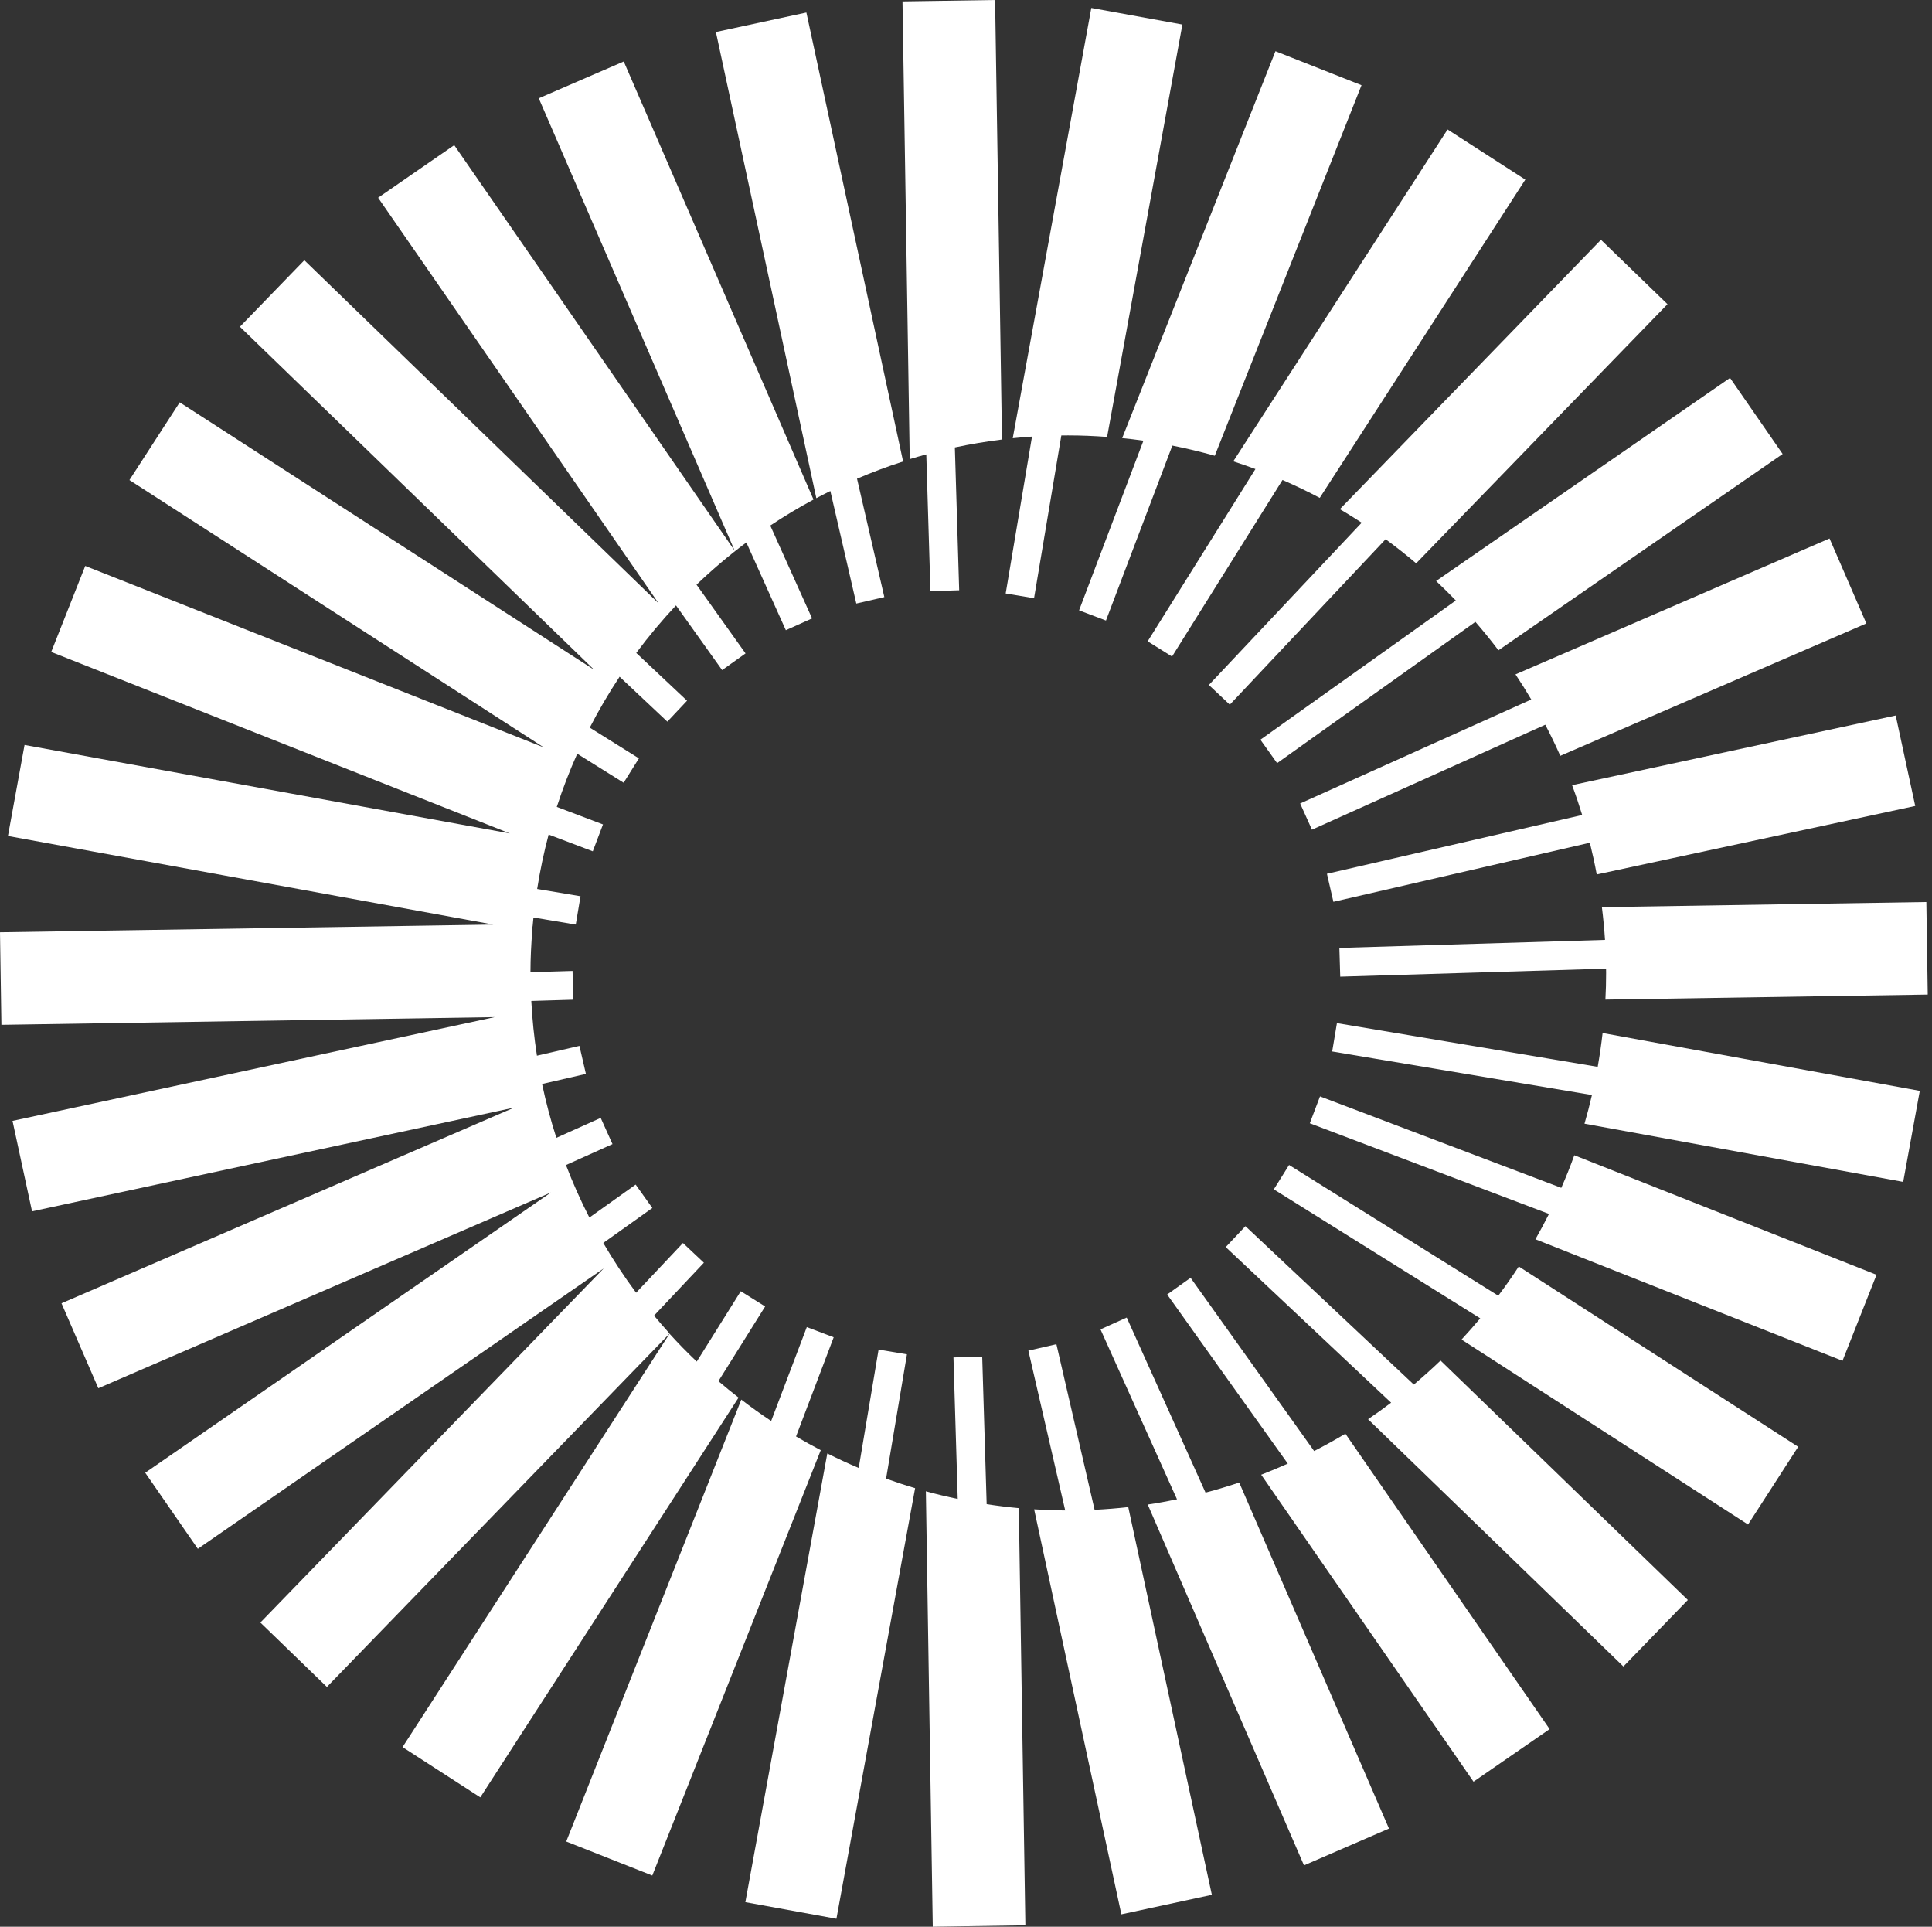
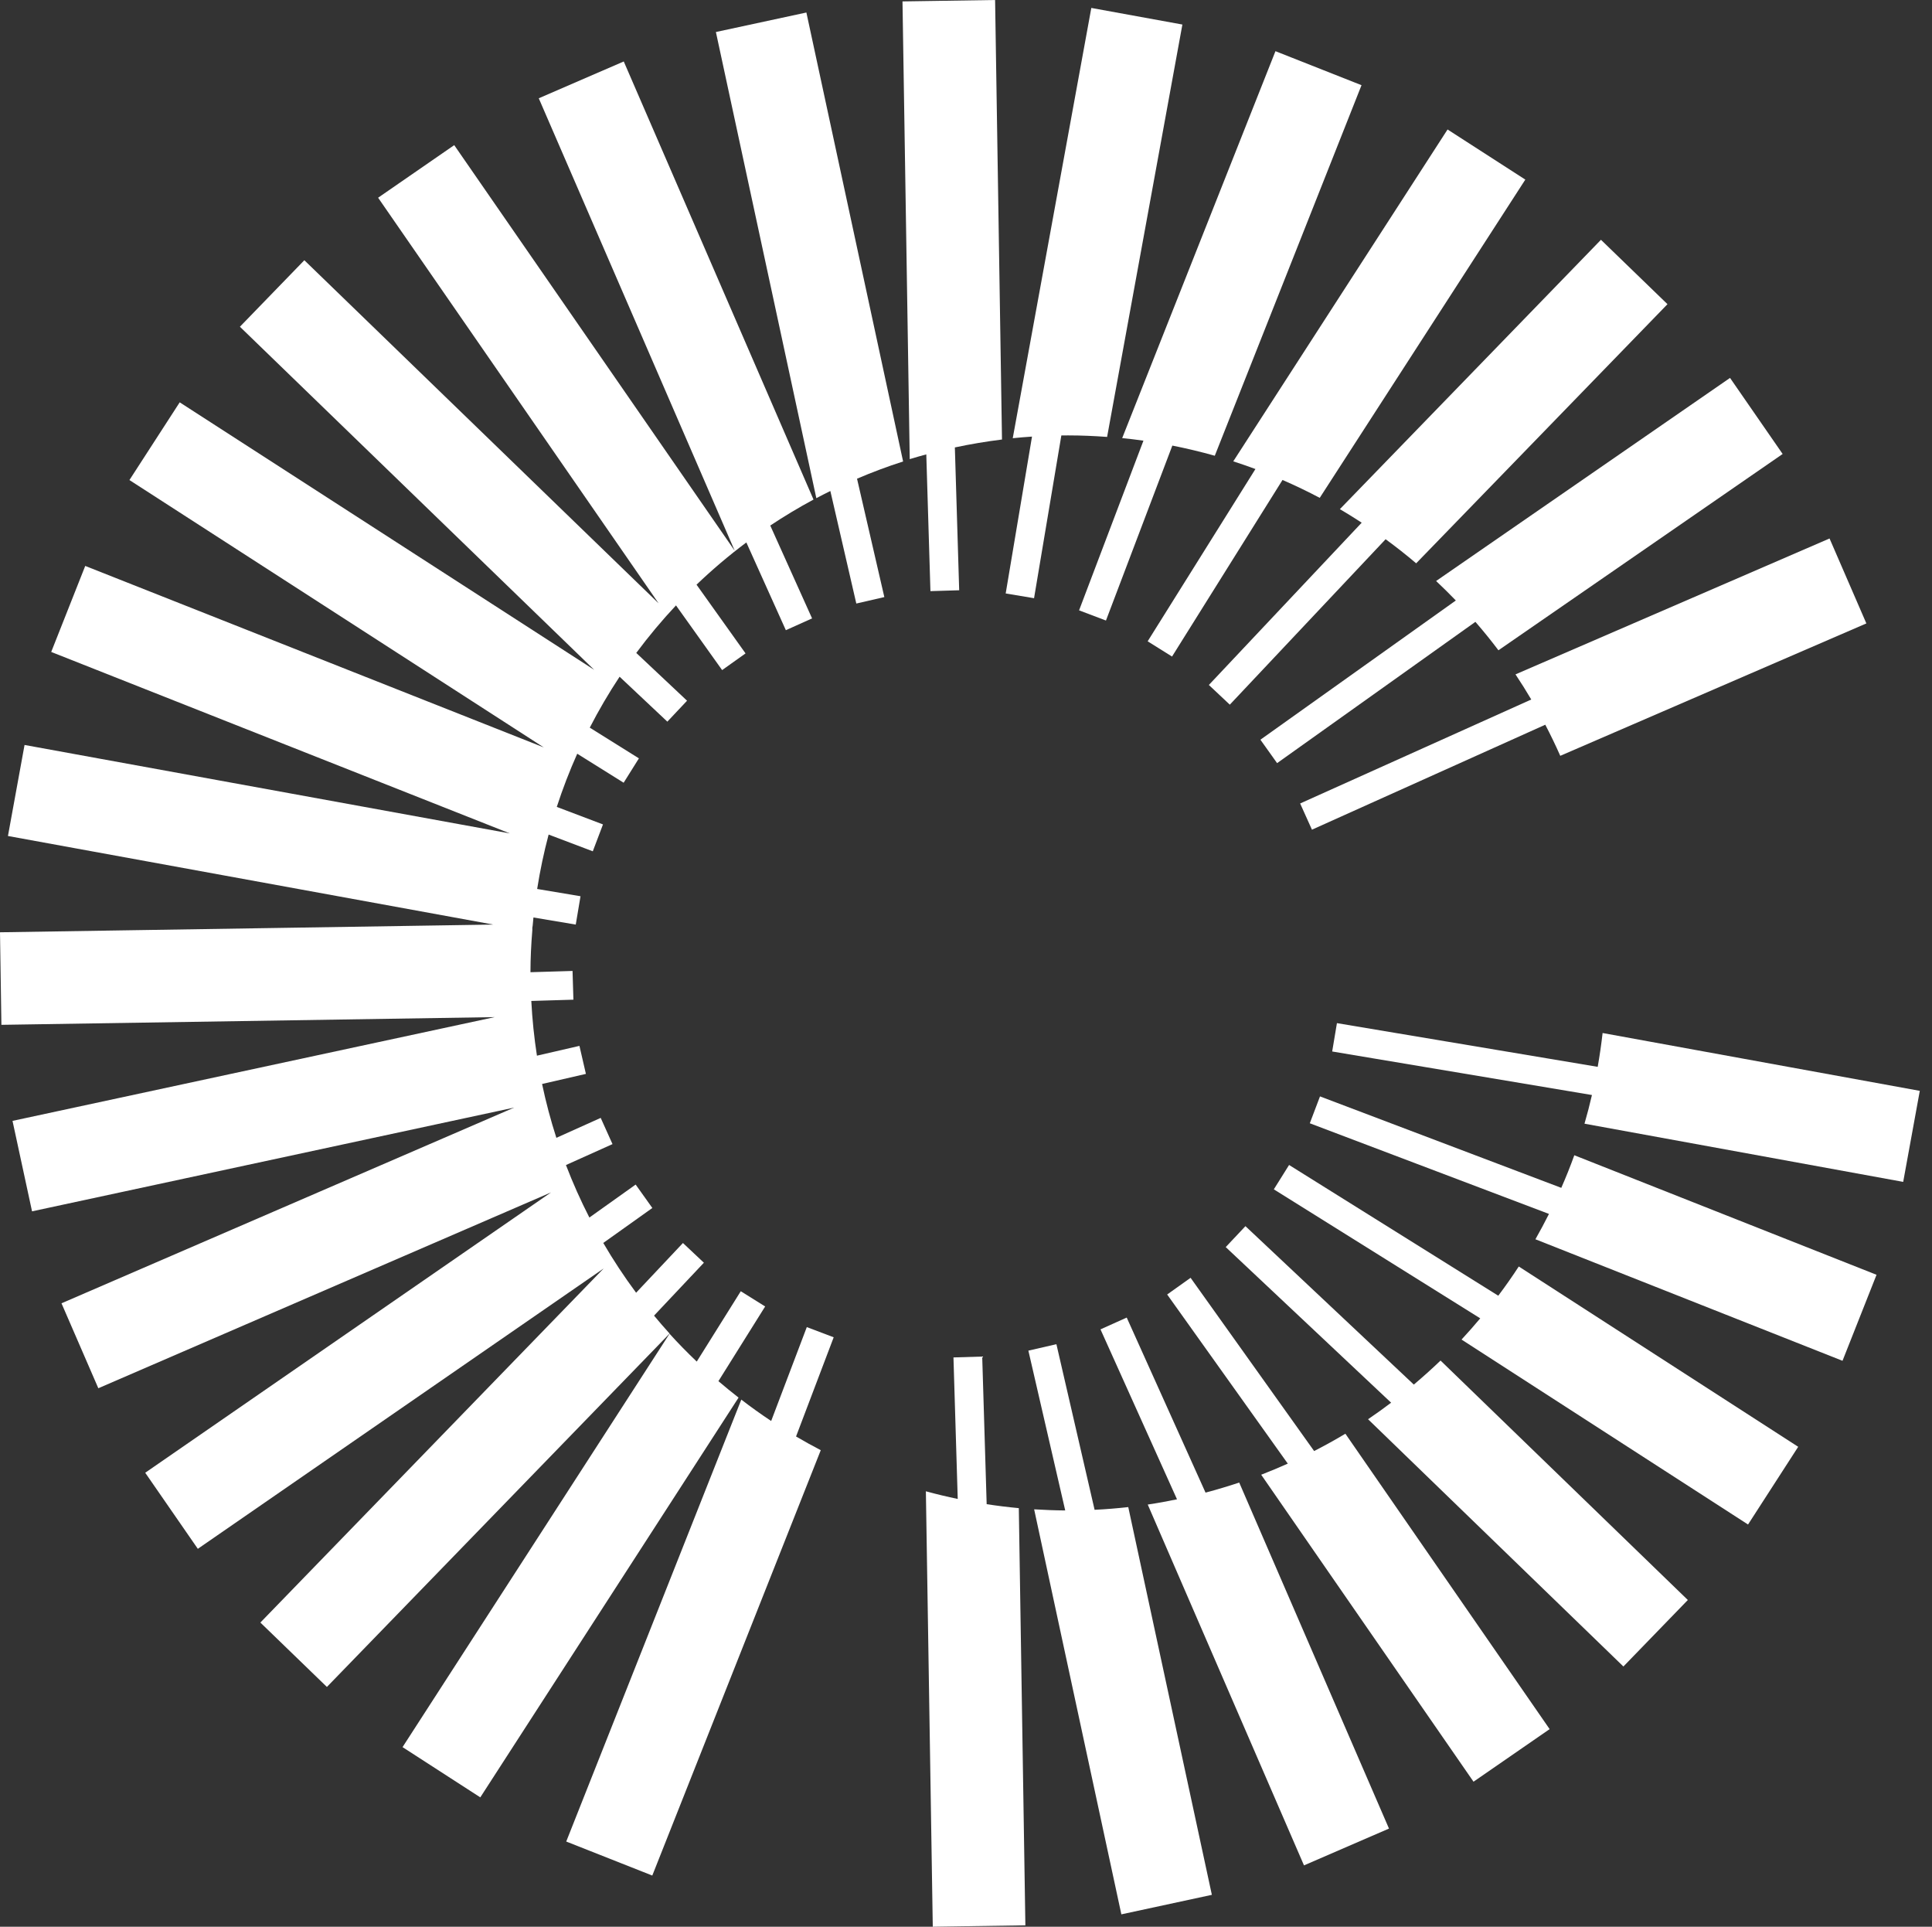
<svg xmlns="http://www.w3.org/2000/svg" width="340" height="339" viewBox="0 0 340 339" fill="none">
  <rect x="0" y="0" width="340" height="339" fill="#333333" stroke="none" />
  <path d="M173.637 264.655C175.507 264.941 177.394 265.177 179.295 265.352L180.449 338.753L164.153 339L162.939 262.392H162.96C164.797 262.895 166.661 263.339 168.545 263.734L167.794 238.834L172.853 238.682L173.637 264.655Z" fill="white" />
-   <path d="M159.608 238.29L155.937 260.16C157.618 260.764 159.32 261.328 161.045 261.836L147.198 337.603L131.17 334.683L145.593 255.73C147.402 256.638 149.246 257.489 151.12 258.282L154.617 237.455L159.608 238.29Z" fill="white" />
  <path d="M192.631 265.645C194.621 265.546 196.595 265.387 198.555 265.167L213.267 333.388L197.341 336.822L181.992 265.559C183.81 265.671 185.628 265.744 187.461 265.758L180.977 237.64L185.91 236.505L192.631 265.645Z" fill="white" />
  <path d="M146.716 235.29L140.091 252.745C141.519 253.582 142.968 254.387 144.441 255.154L114.792 329.995L99.647 324.011L130.45 246.273V246.251C132.156 247.569 133.912 248.824 135.713 250.018L141.984 233.497L146.716 235.29Z" fill="white" />
  <path d="M212.154 262.619C214.154 262.09 216.13 261.5 218.082 260.85L244.438 321.73L229.481 328.206L201.991 264.736L202.011 264.715C203.736 264.459 205.443 264.148 207.133 263.798L193.668 233.897L198.284 231.821L212.154 262.619Z" fill="white" />
  <path d="M134.654 229.869L126.43 243.009C127.589 243.999 128.771 244.965 129.976 245.902L84.525 316.239L70.841 307.398L117.836 234.656V234.676C119.366 236.367 120.965 237.994 122.616 239.565L130.364 227.187L134.654 229.869Z" fill="white" />
  <path d="M231.265 255.305C233.134 254.348 234.97 253.334 236.765 252.257L272.71 304.232L259.315 313.484L221.95 259.473C223.53 258.862 225.089 258.207 226.629 257.519L205.403 227.761L209.524 224.825L231.265 255.305Z" fill="white" />
  <path d="M143.165 87.896C140.552 89.303 138.012 90.828 135.554 92.466L142.912 108.804L138.297 110.88L131.345 95.441C128.272 97.74 125.345 100.223 122.578 102.87L131.204 114.964L127.083 117.899L118.963 106.517C116.477 109.166 114.142 111.959 111.972 114.881L120.91 123.288L117.442 126.971L109.039 119.066C107.132 121.946 105.379 124.937 103.79 128.027L112.437 133.43L109.752 137.719L101.584 132.615C100.225 135.653 99.022 138.776 97.984 141.973L106.115 145.055L104.321 149.784L96.549 146.838C95.717 149.968 95.042 153.162 94.531 156.41L102.161 157.689L101.323 162.676L93.878 161.427C93.829 161.904 93.784 162.381 93.742 162.859L93.681 163.228V163.66C93.479 166.106 93.356 168.572 93.352 171.057L100.758 170.834L100.911 175.89L93.501 176.113C93.668 179.369 94.003 182.58 94.491 185.741L101.972 184.018L103.109 188.947L95.397 190.722C96.075 193.944 96.915 197.105 97.911 200.197L105.713 196.689L107.791 201.301L99.599 204.984C100.811 208.148 102.188 211.23 103.72 214.22L111.864 208.421L114.802 212.541L106.165 218.691C107.932 221.722 109.863 224.645 111.944 227.45L120.187 218.703L123.872 222.171L115.101 231.479C115.99 232.551 116.901 233.604 117.836 234.636L57.529 296.811L45.821 285.481L106.232 223.183L34.814 272.508L25.555 259.124L96.973 209.799L17.304 244.257L10.822 229.311L90.493 194.872L5.638 213.13L2.202 197.215L87.055 178.958L0.247 180.315L0 164.032L86.809 162.674L1.399 147.089L4.32 131.073L89.731 146.638L9.012 114.707L15 99.573L95.697 131.504L22.778 84.462L31.625 70.789L104.566 117.853L42.22 57.487L53.559 45.787L115.903 106.153L66.541 34.788L79.936 25.536L129.297 96.901L94.813 17.292L109.77 10.814L143.165 87.896Z" fill="white" />
  <path d="M248.809 243.611C250.421 242.251 251.991 240.842 253.512 239.384L297.031 281.513L285.692 293.213L240.755 249.707C242.136 248.776 243.487 247.803 244.814 246.799L215.707 219.42L219.177 215.738L248.809 243.611Z" fill="white" />
  <path d="M263.67 227.976C264.928 226.304 266.135 224.591 267.278 222.834L316.453 254.558L307.626 268.231L257.206 235.69C258.333 234.475 259.429 233.229 260.497 231.957L224.172 209.259L226.857 204.972L263.67 227.976Z" fill="white" />
  <path d="M274.761 208.997C275.587 207.117 276.354 205.206 277.052 203.261L330.239 224.293L324.251 239.427L270.208 218.045C271.039 216.581 271.833 215.093 272.593 213.585L230.503 197.635L232.298 192.907L274.761 208.997Z" fill="white" />
  <path d="M257.206 235.69C257.202 235.694 257.199 235.7 257.196 235.704V235.684L257.206 235.69Z" fill="white" />
  <path d="M270.208 218.045C270.205 218.051 270.203 218.057 270.2 218.063V218.043L270.208 218.045Z" fill="white" />
  <path d="M281.169 187.706C281.515 185.741 281.805 183.756 282.031 181.755L337.852 191.931L334.931 207.947L278.844 197.709C279.328 196.046 279.763 194.363 280.156 192.664L234.442 185.004L235.278 180.016L281.169 187.706Z" fill="white" />
  <path d="M278.84 197.729V197.709H278.844C278.842 197.716 278.842 197.723 278.84 197.729Z" fill="white" />
-   <path d="M339.251 174.99L282.523 175.874C282.564 175.093 282.597 174.312 282.618 173.531L282.648 171.206C282.648 170.946 282.642 170.686 282.64 170.427L235.86 171.84L235.708 166.784L282.455 165.373C282.329 163.437 282.143 161.516 281.906 159.61L339.004 158.707L339.251 174.99Z" fill="white" />
-   <path d="M337.049 141.805L281.022 153.854L281.002 153.874C280.651 151.984 280.243 150.119 279.787 148.274L234.657 158.669L233.519 153.739L278.436 143.393C277.895 141.623 277.306 139.873 276.66 138.146L333.613 125.892L337.049 141.805Z" fill="white" />
  <path d="M328.449 109.689L274.582 132.984C273.76 131.128 272.88 129.303 271.946 127.511L230.881 145.979L228.804 141.367L269.477 123.075C268.59 121.576 267.669 120.1 266.702 118.654L321.969 94.743L328.449 109.689Z" fill="white" />
  <path d="M313.716 79.876L263.7 114.416C262.405 112.697 261.051 111.03 259.647 109.412L224.749 134.269L221.811 130.149L256.203 105.653C255.073 104.483 253.917 103.338 252.731 102.226L304.457 66.492L313.716 79.876Z" fill="white" />
  <path d="M293.45 53.519L249.233 99.102V99.122C247.493 97.64 245.693 96.227 243.845 94.875L216.426 123.983L212.739 120.517L239.636 91.964C238.375 91.141 237.095 90.347 235.796 89.582L281.742 42.189L293.45 53.519Z" fill="white" />
  <path d="M268.43 31.602L232.258 87.587L232.278 87.609C230.13 86.472 227.937 85.42 225.701 84.448L206.259 115.516L201.969 112.835L220.935 82.523C219.648 82.045 218.347 81.596 217.033 81.174L254.746 22.781L268.43 31.602Z" fill="white" />
  <path d="M263.718 114.44L263.698 114.42L263.7 114.416C263.706 114.424 263.712 114.432 263.718 114.44Z" fill="white" />
  <path d="M239.604 14.989L213.782 80.186C211.328 79.496 208.838 78.899 206.313 78.399L194.631 109.181L189.899 107.388L201.227 77.533C199.988 77.358 198.741 77.206 197.486 77.082L224.459 9.005L239.604 14.989Z" fill="white" />
  <path d="M158.927 81.174V81.194C156.168 82.08 153.465 83.095 150.823 84.225L155.629 105.053L150.696 106.189L146.129 86.39C145.3 86.799 144.476 87.217 143.66 87.649L125.986 5.634L141.91 2.201L158.927 81.174Z" fill="white" />
  <path d="M208.081 4.317L194.832 76.875C192.589 76.71 190.304 76.608 188 76.608C187.592 76.608 187.186 76.609 186.78 76.614L181.976 105.252L176.985 104.416L181.616 76.817C180.481 76.891 179.351 76.986 178.226 77.102L192.053 1.397L208.081 4.317Z" fill="white" />
  <path d="M176.334 77.329C173.53 77.68 170.762 78.144 168.039 78.724L168.801 103.854L163.741 104.007L163.012 79.945C162.034 80.21 161.062 80.486 160.098 80.782L158.824 0.247L175.12 0L176.334 77.329Z" fill="white" />
</svg>